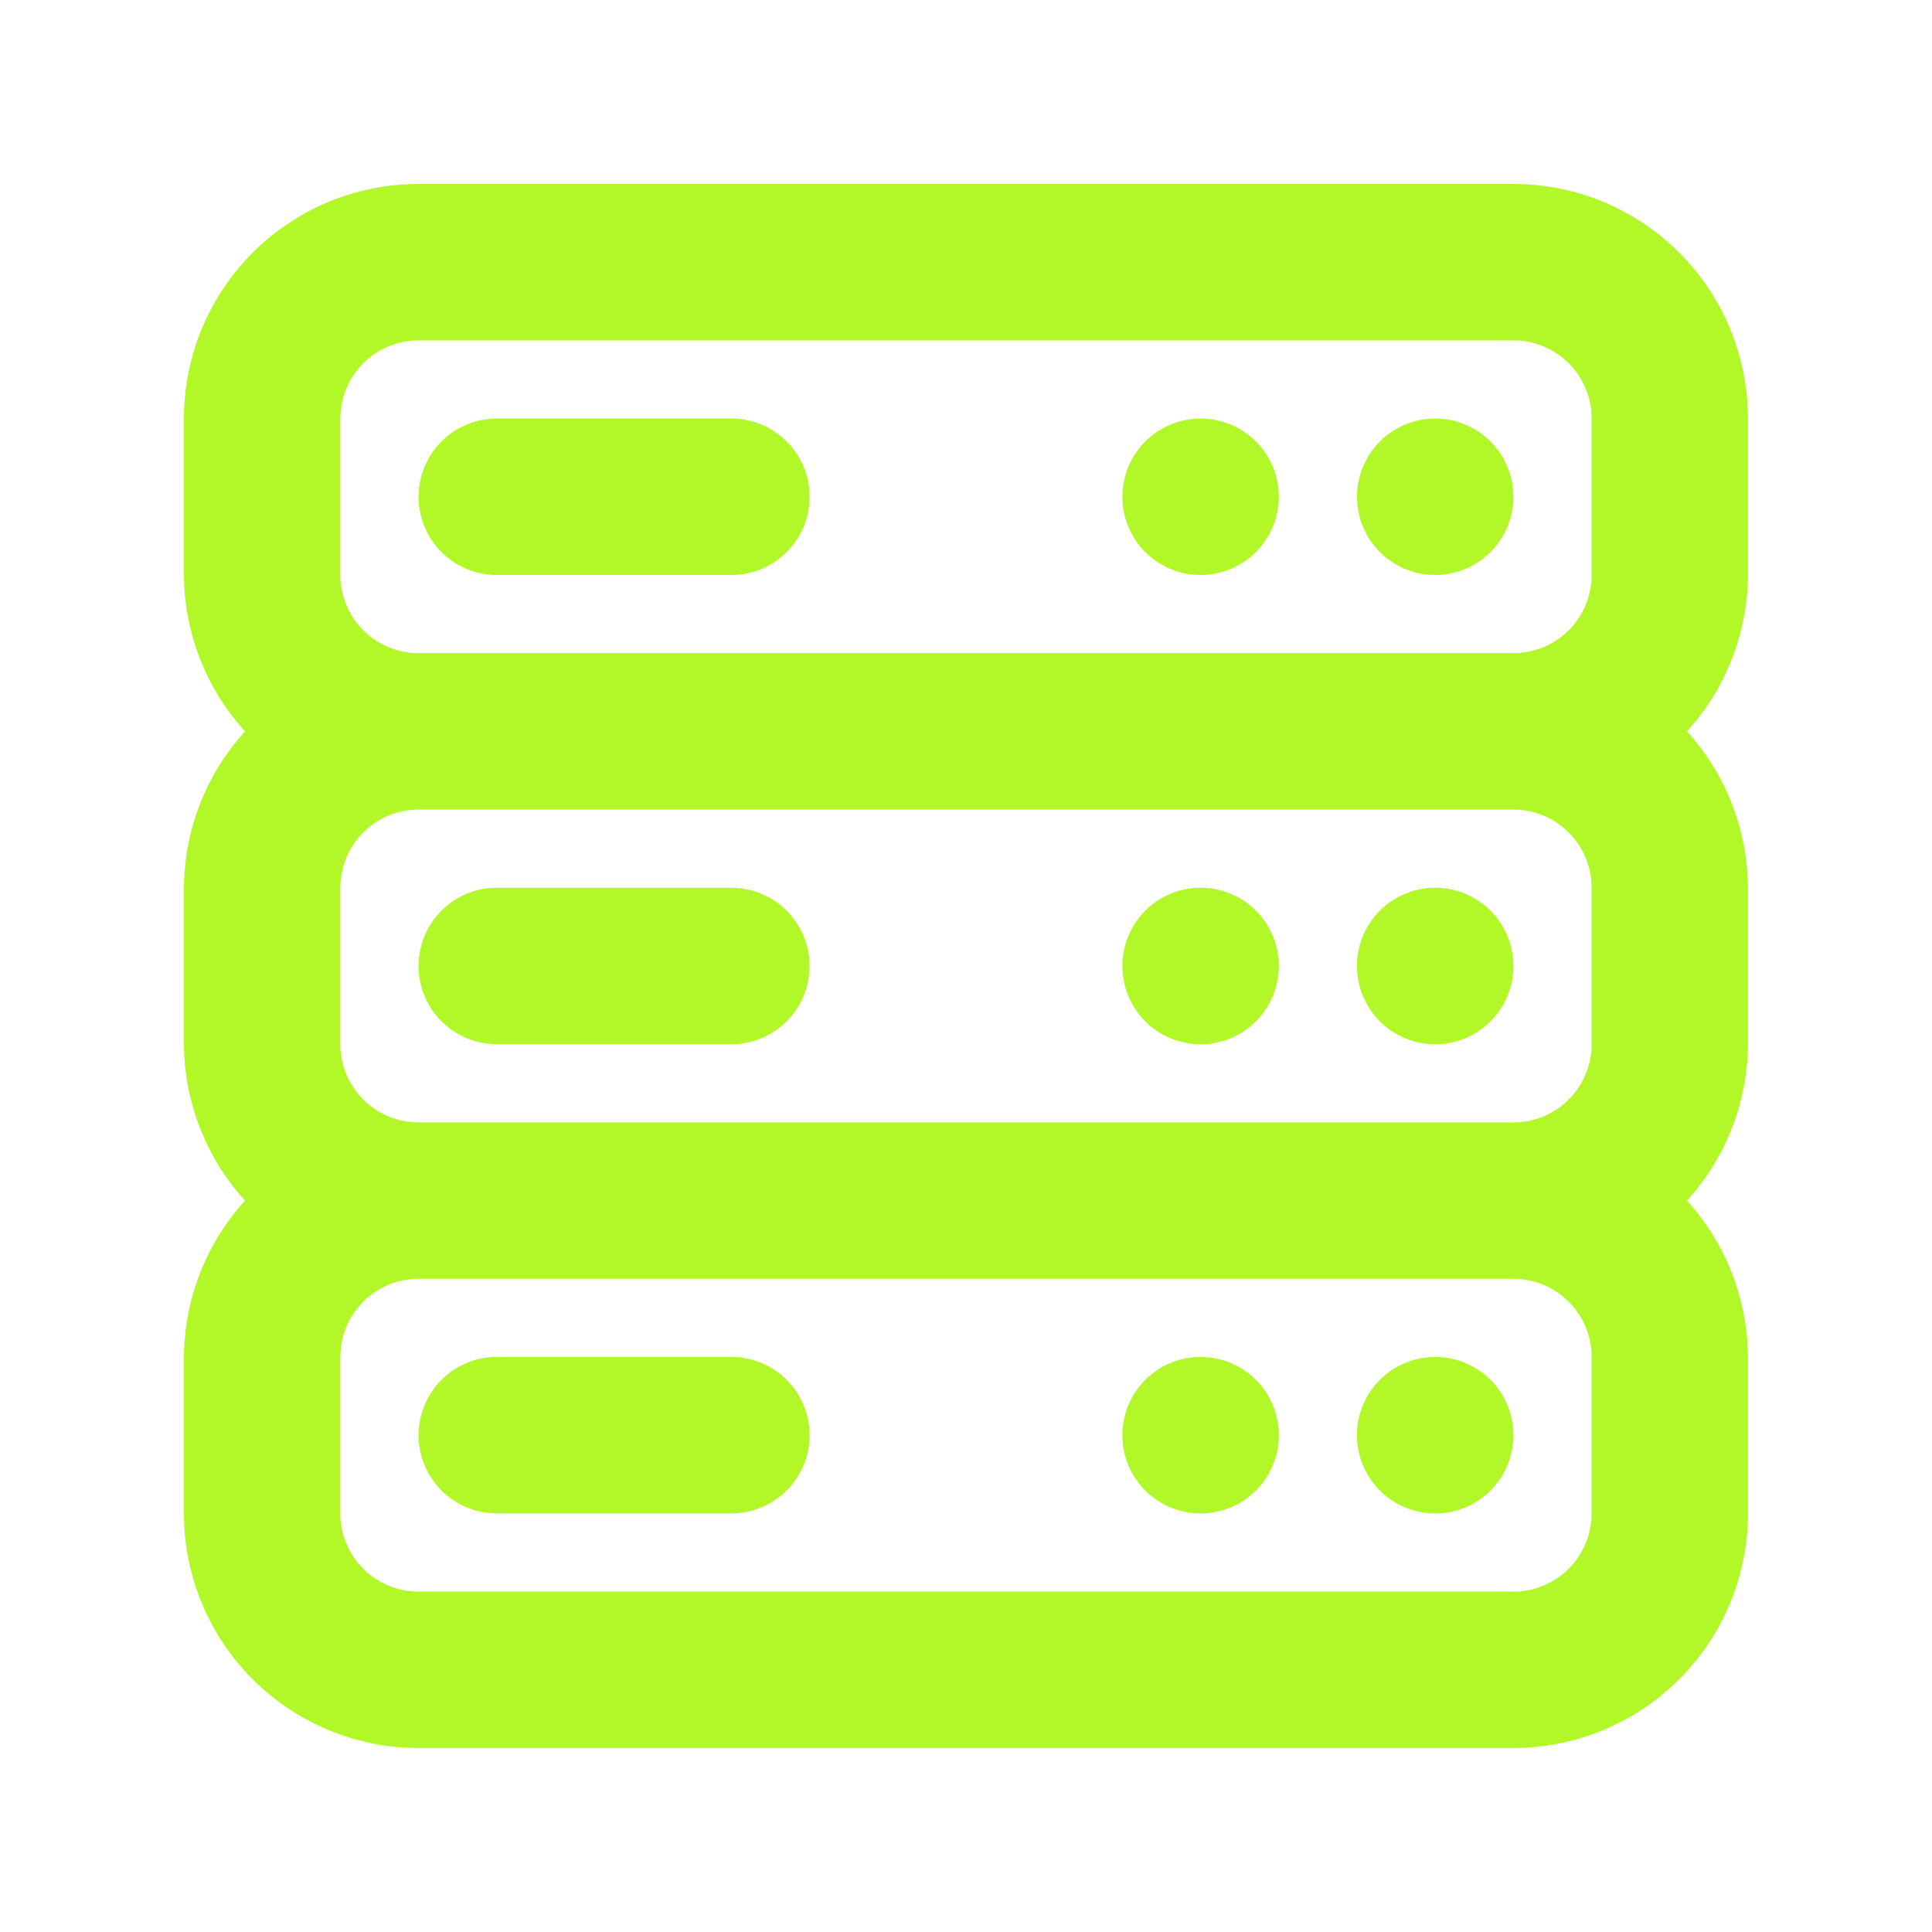
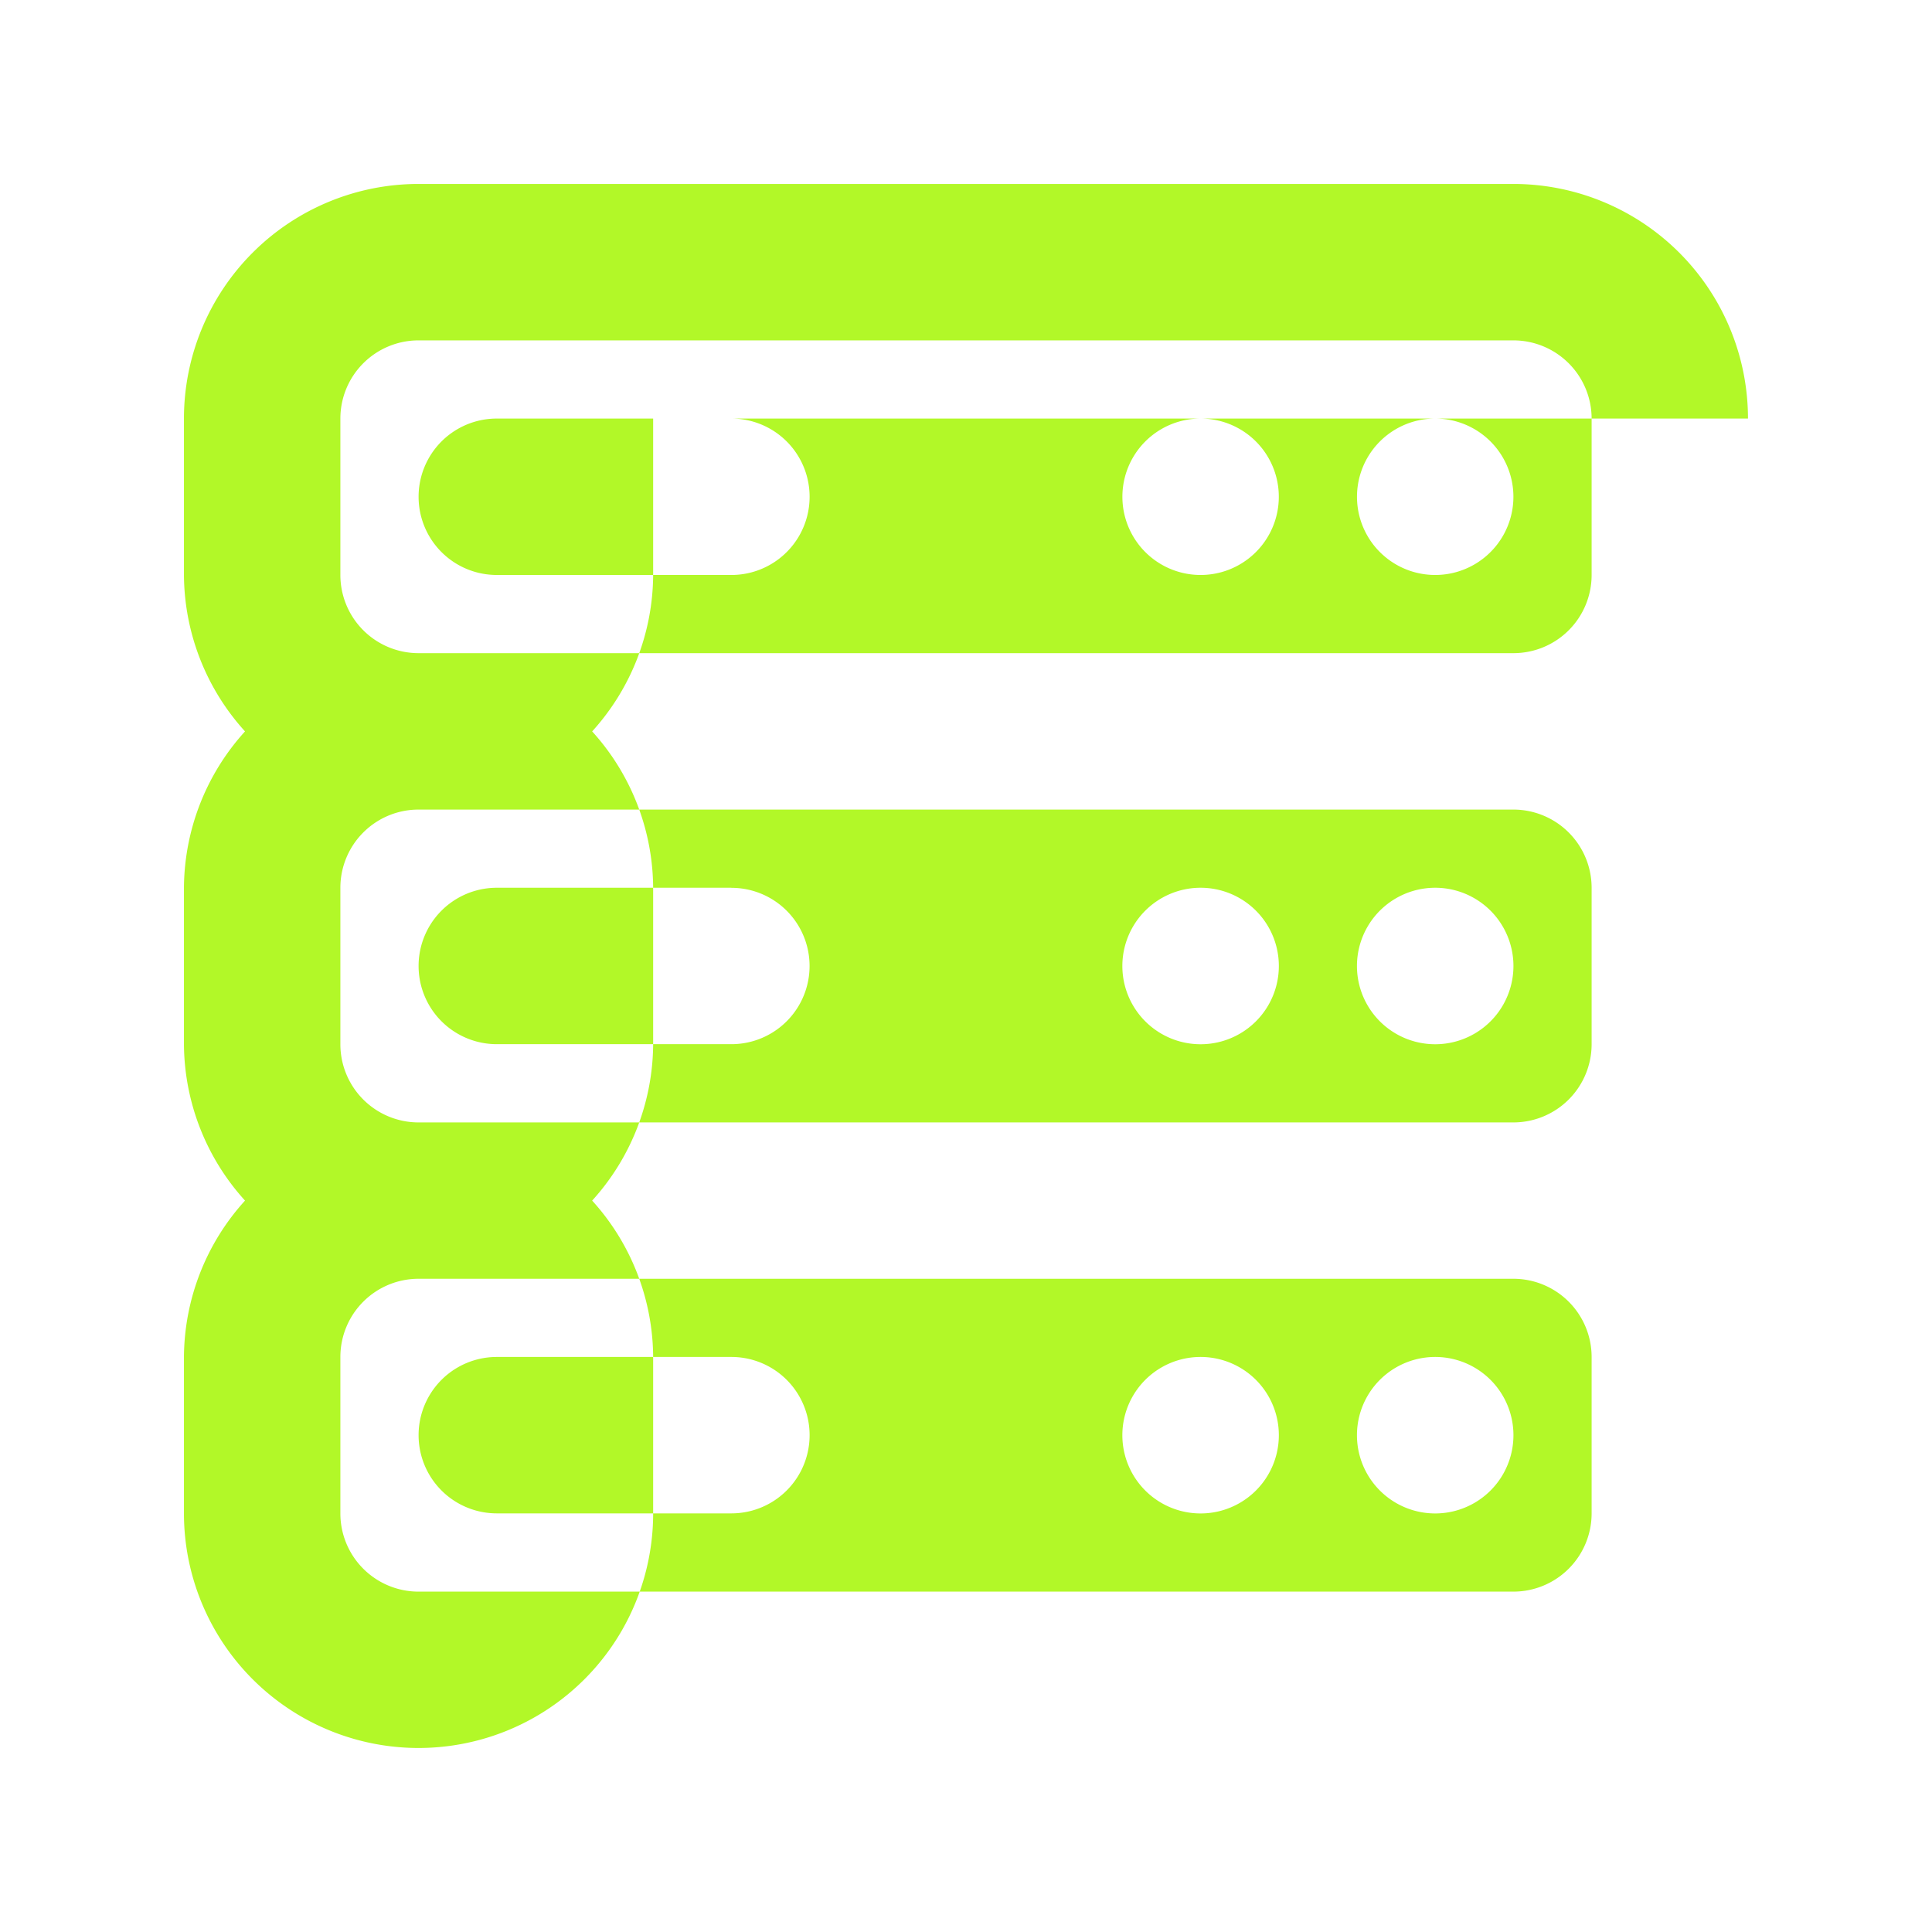
<svg xmlns="http://www.w3.org/2000/svg" fill="none" viewBox="0 0 28 28">
-   <path fill="#B2F828" d="M17.4 19.666a1.134 1.134 0 1 0 0 2.268 1.134 1.134 0 0 0 0-2.268Zm-6.8 0H7.2a1.133 1.133 0 0 0 0 2.267h3.4a1.133 1.133 0 1 0 0-2.267Zm10.2 0a1.134 1.134 0 1 0 0 2.268 1.134 1.134 0 0 0 0-2.268Zm-3.4-6.8a1.134 1.134 0 1 0 0 2.268 1.134 1.134 0 0 0 0-2.268Zm-6.8 0H7.2a1.133 1.133 0 0 0 0 2.267h3.4a1.133 1.133 0 1 0 0-2.266Zm10.2-6.8a1.133 1.133 0 1 0 0 2.267 1.133 1.133 0 0 0 0-2.267Zm0 6.8a1.134 1.134 0 1 0 0 2.268 1.134 1.134 0 0 0 0-2.268Zm4.533-6.8a3.4 3.4 0 0 0-3.4-3.4H6.066a3.4 3.4 0 0 0-3.4 3.4v2.267a3.4 3.4 0 0 0 .885 2.267 3.4 3.4 0 0 0-.885 2.267v2.266a3.4 3.4 0 0 0 .885 2.267 3.4 3.4 0 0 0-.885 2.267v2.266a3.4 3.4 0 0 0 3.4 3.4h15.867a3.4 3.4 0 0 0 3.4-3.4v-2.267a3.4 3.4 0 0 0-.884-2.266 3.4 3.4 0 0 0 .884-2.267v-2.266a3.4 3.4 0 0 0-.884-2.267 3.4 3.4 0 0 0 .884-2.267V6.066Zm-2.266 15.867a1.134 1.134 0 0 1-1.134 1.134H6.066a1.133 1.133 0 0 1-1.133-1.134v-2.267a1.133 1.133 0 0 1 1.133-1.133h15.867a1.134 1.134 0 0 1 1.134 1.133v2.267Zm0-6.8a1.134 1.134 0 0 1-1.134 1.134H6.066a1.133 1.133 0 0 1-1.133-1.134v-2.266a1.133 1.133 0 0 1 1.133-1.134h15.867a1.134 1.134 0 0 1 1.134 1.133v2.267Zm0-6.8a1.133 1.133 0 0 1-1.134 1.133H6.066a1.133 1.133 0 0 1-1.133-1.133V6.066a1.133 1.133 0 0 1 1.133-1.133h15.867a1.134 1.134 0 0 1 1.134 1.133v2.267ZM17.4 6.066a1.133 1.133 0 1 0 0 2.267 1.133 1.133 0 0 0 0-2.267Zm-6.8 0H7.2a1.133 1.133 0 0 0 0 2.267h3.4a1.133 1.133 0 1 0 0-2.267Z" />
+   <path fill="#B2F828" d="M17.4 19.666a1.134 1.134 0 1 0 0 2.268 1.134 1.134 0 0 0 0-2.268Zm-6.8 0H7.2a1.133 1.133 0 0 0 0 2.267h3.4a1.133 1.133 0 1 0 0-2.267Zm10.2 0a1.134 1.134 0 1 0 0 2.268 1.134 1.134 0 0 0 0-2.268Zm-3.4-6.8a1.134 1.134 0 1 0 0 2.268 1.134 1.134 0 0 0 0-2.268Zm-6.8 0H7.2a1.133 1.133 0 0 0 0 2.267h3.4a1.133 1.133 0 1 0 0-2.266Zm10.2-6.8a1.133 1.133 0 1 0 0 2.267 1.133 1.133 0 0 0 0-2.267Zm0 6.8a1.134 1.134 0 1 0 0 2.268 1.134 1.134 0 0 0 0-2.268Zm4.533-6.8a3.4 3.4 0 0 0-3.4-3.4H6.066a3.4 3.4 0 0 0-3.4 3.4v2.267a3.4 3.4 0 0 0 .885 2.267 3.4 3.4 0 0 0-.885 2.267v2.266a3.4 3.4 0 0 0 .885 2.267 3.4 3.4 0 0 0-.885 2.267v2.266a3.4 3.4 0 0 0 3.4 3.4a3.4 3.4 0 0 0 3.4-3.4v-2.267a3.4 3.4 0 0 0-.884-2.266 3.4 3.4 0 0 0 .884-2.267v-2.266a3.4 3.4 0 0 0-.884-2.267 3.4 3.4 0 0 0 .884-2.267V6.066Zm-2.266 15.867a1.134 1.134 0 0 1-1.134 1.134H6.066a1.133 1.133 0 0 1-1.133-1.134v-2.267a1.133 1.133 0 0 1 1.133-1.133h15.867a1.134 1.134 0 0 1 1.134 1.133v2.267Zm0-6.8a1.134 1.134 0 0 1-1.134 1.134H6.066a1.133 1.133 0 0 1-1.133-1.134v-2.266a1.133 1.133 0 0 1 1.133-1.134h15.867a1.134 1.134 0 0 1 1.134 1.133v2.267Zm0-6.8a1.133 1.133 0 0 1-1.134 1.133H6.066a1.133 1.133 0 0 1-1.133-1.133V6.066a1.133 1.133 0 0 1 1.133-1.133h15.867a1.134 1.134 0 0 1 1.134 1.133v2.267ZM17.4 6.066a1.133 1.133 0 1 0 0 2.267 1.133 1.133 0 0 0 0-2.267Zm-6.8 0H7.2a1.133 1.133 0 0 0 0 2.267h3.4a1.133 1.133 0 1 0 0-2.267Z" />
</svg>